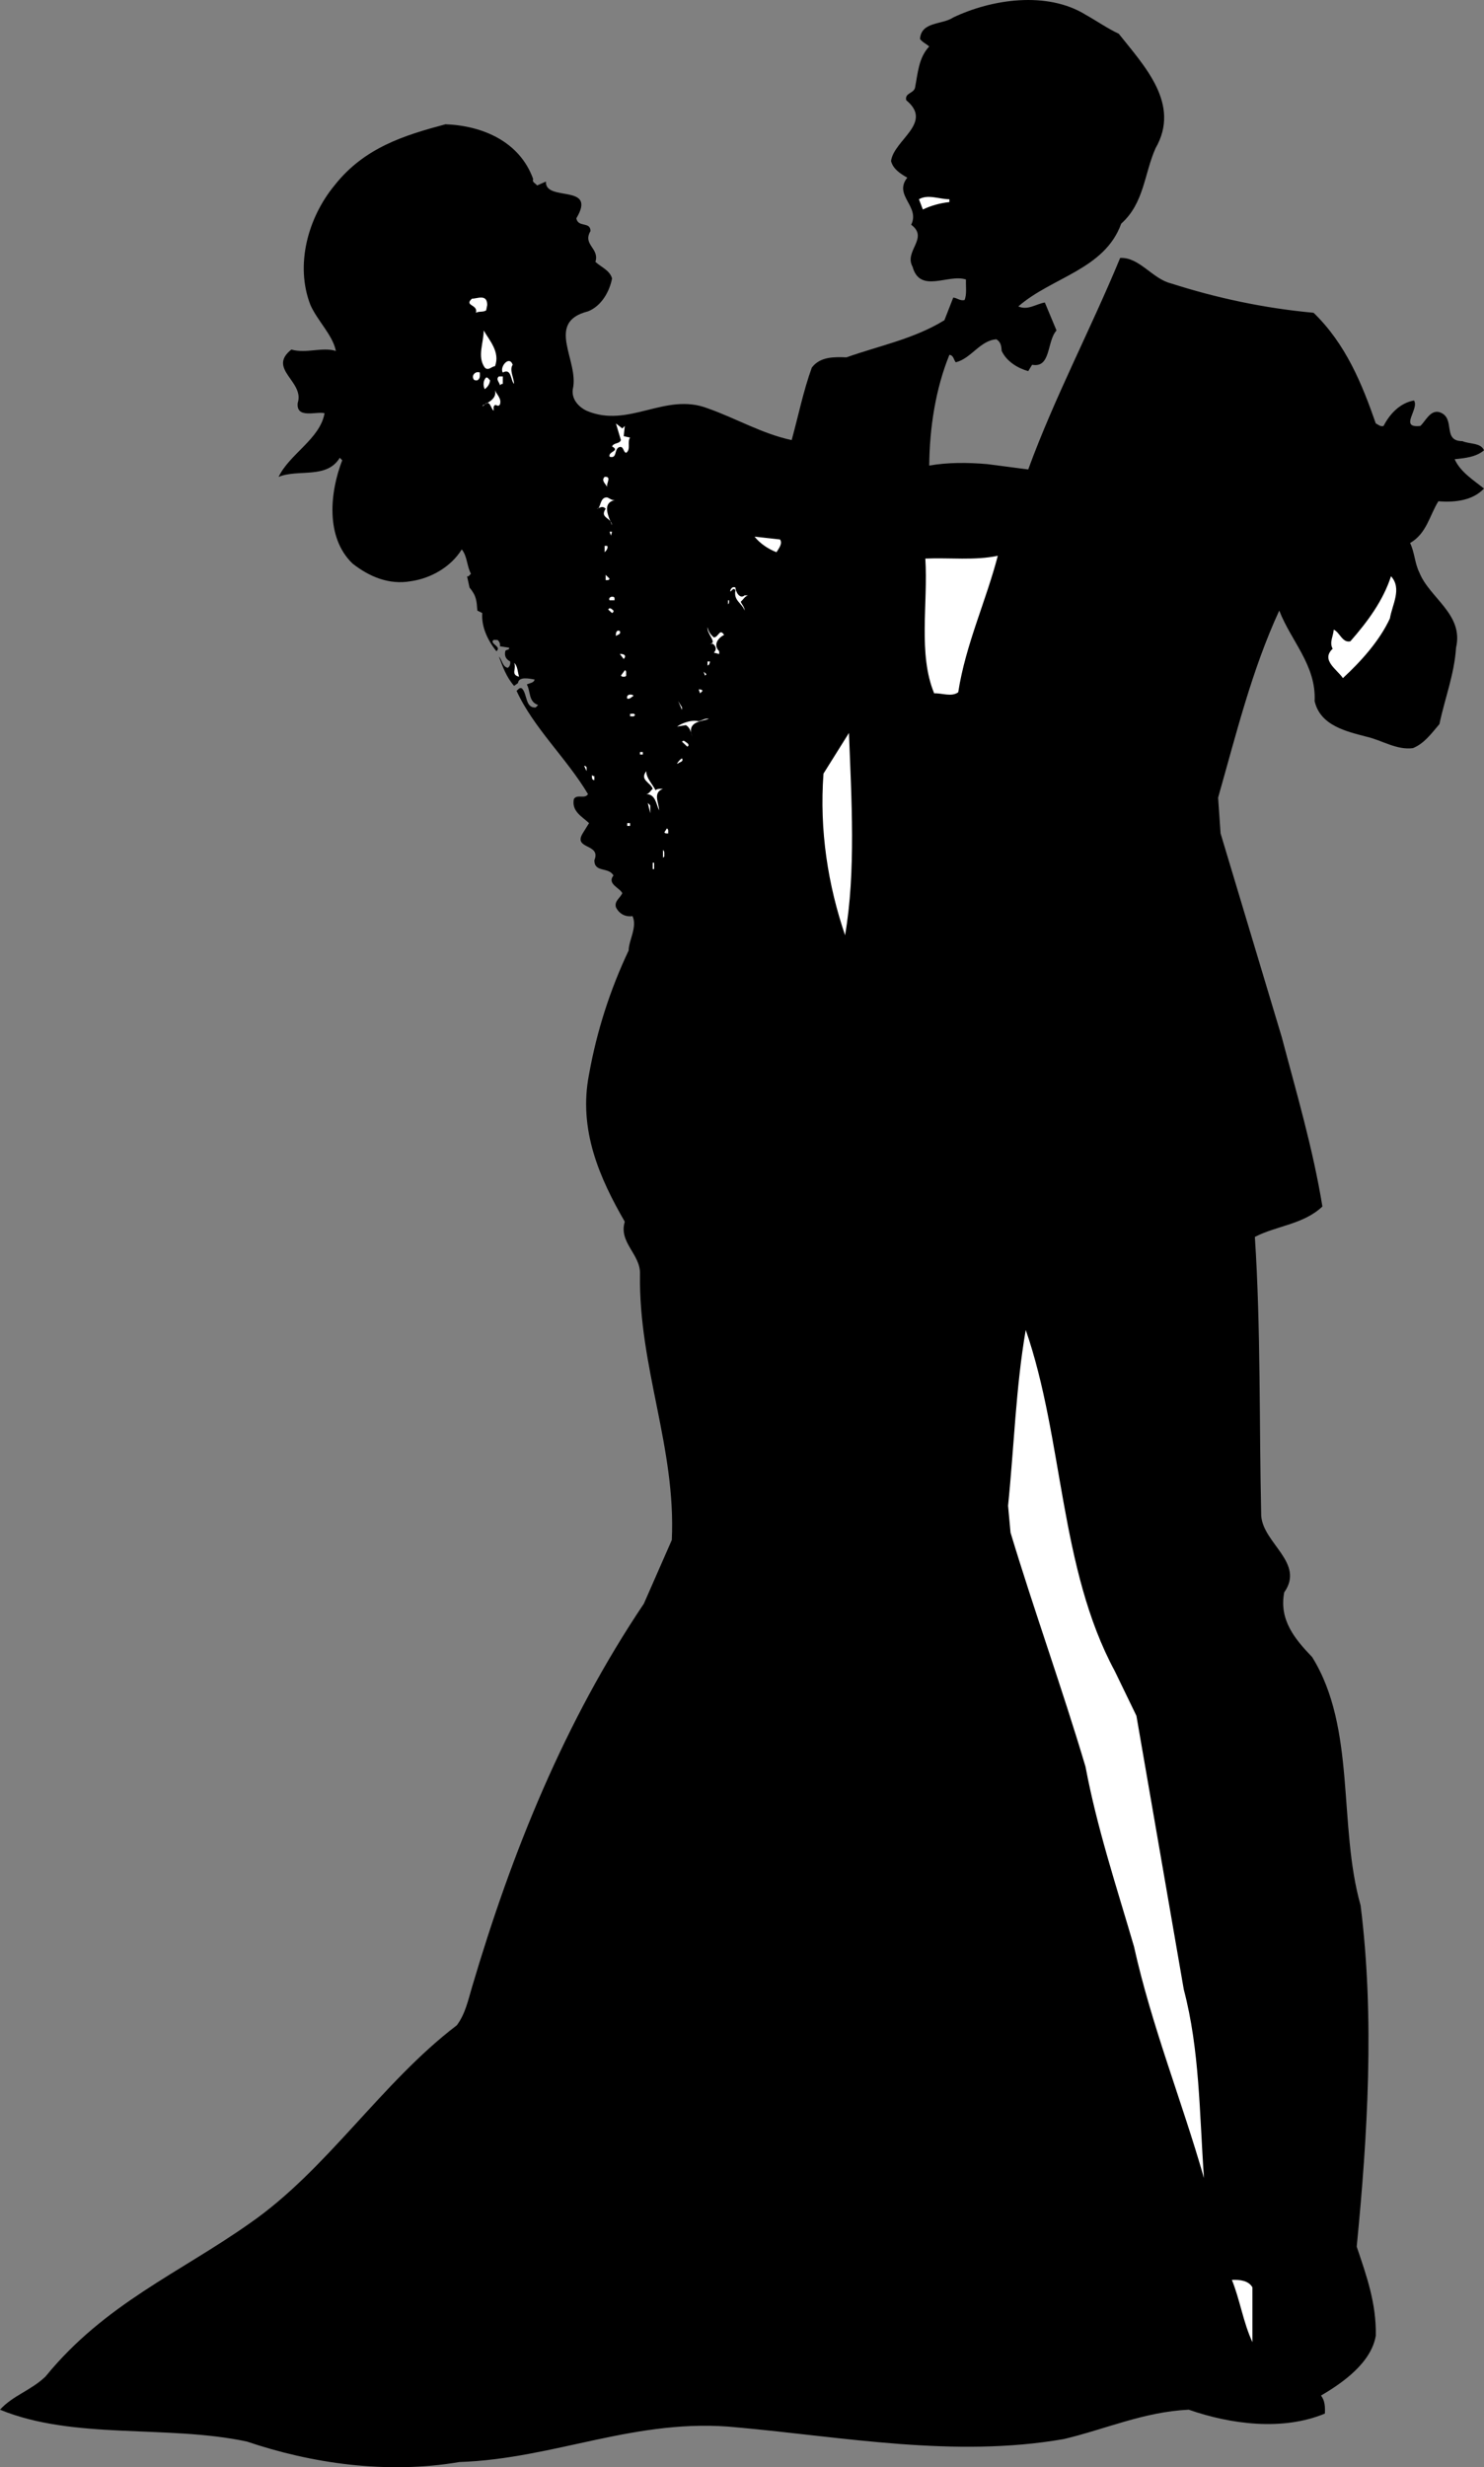
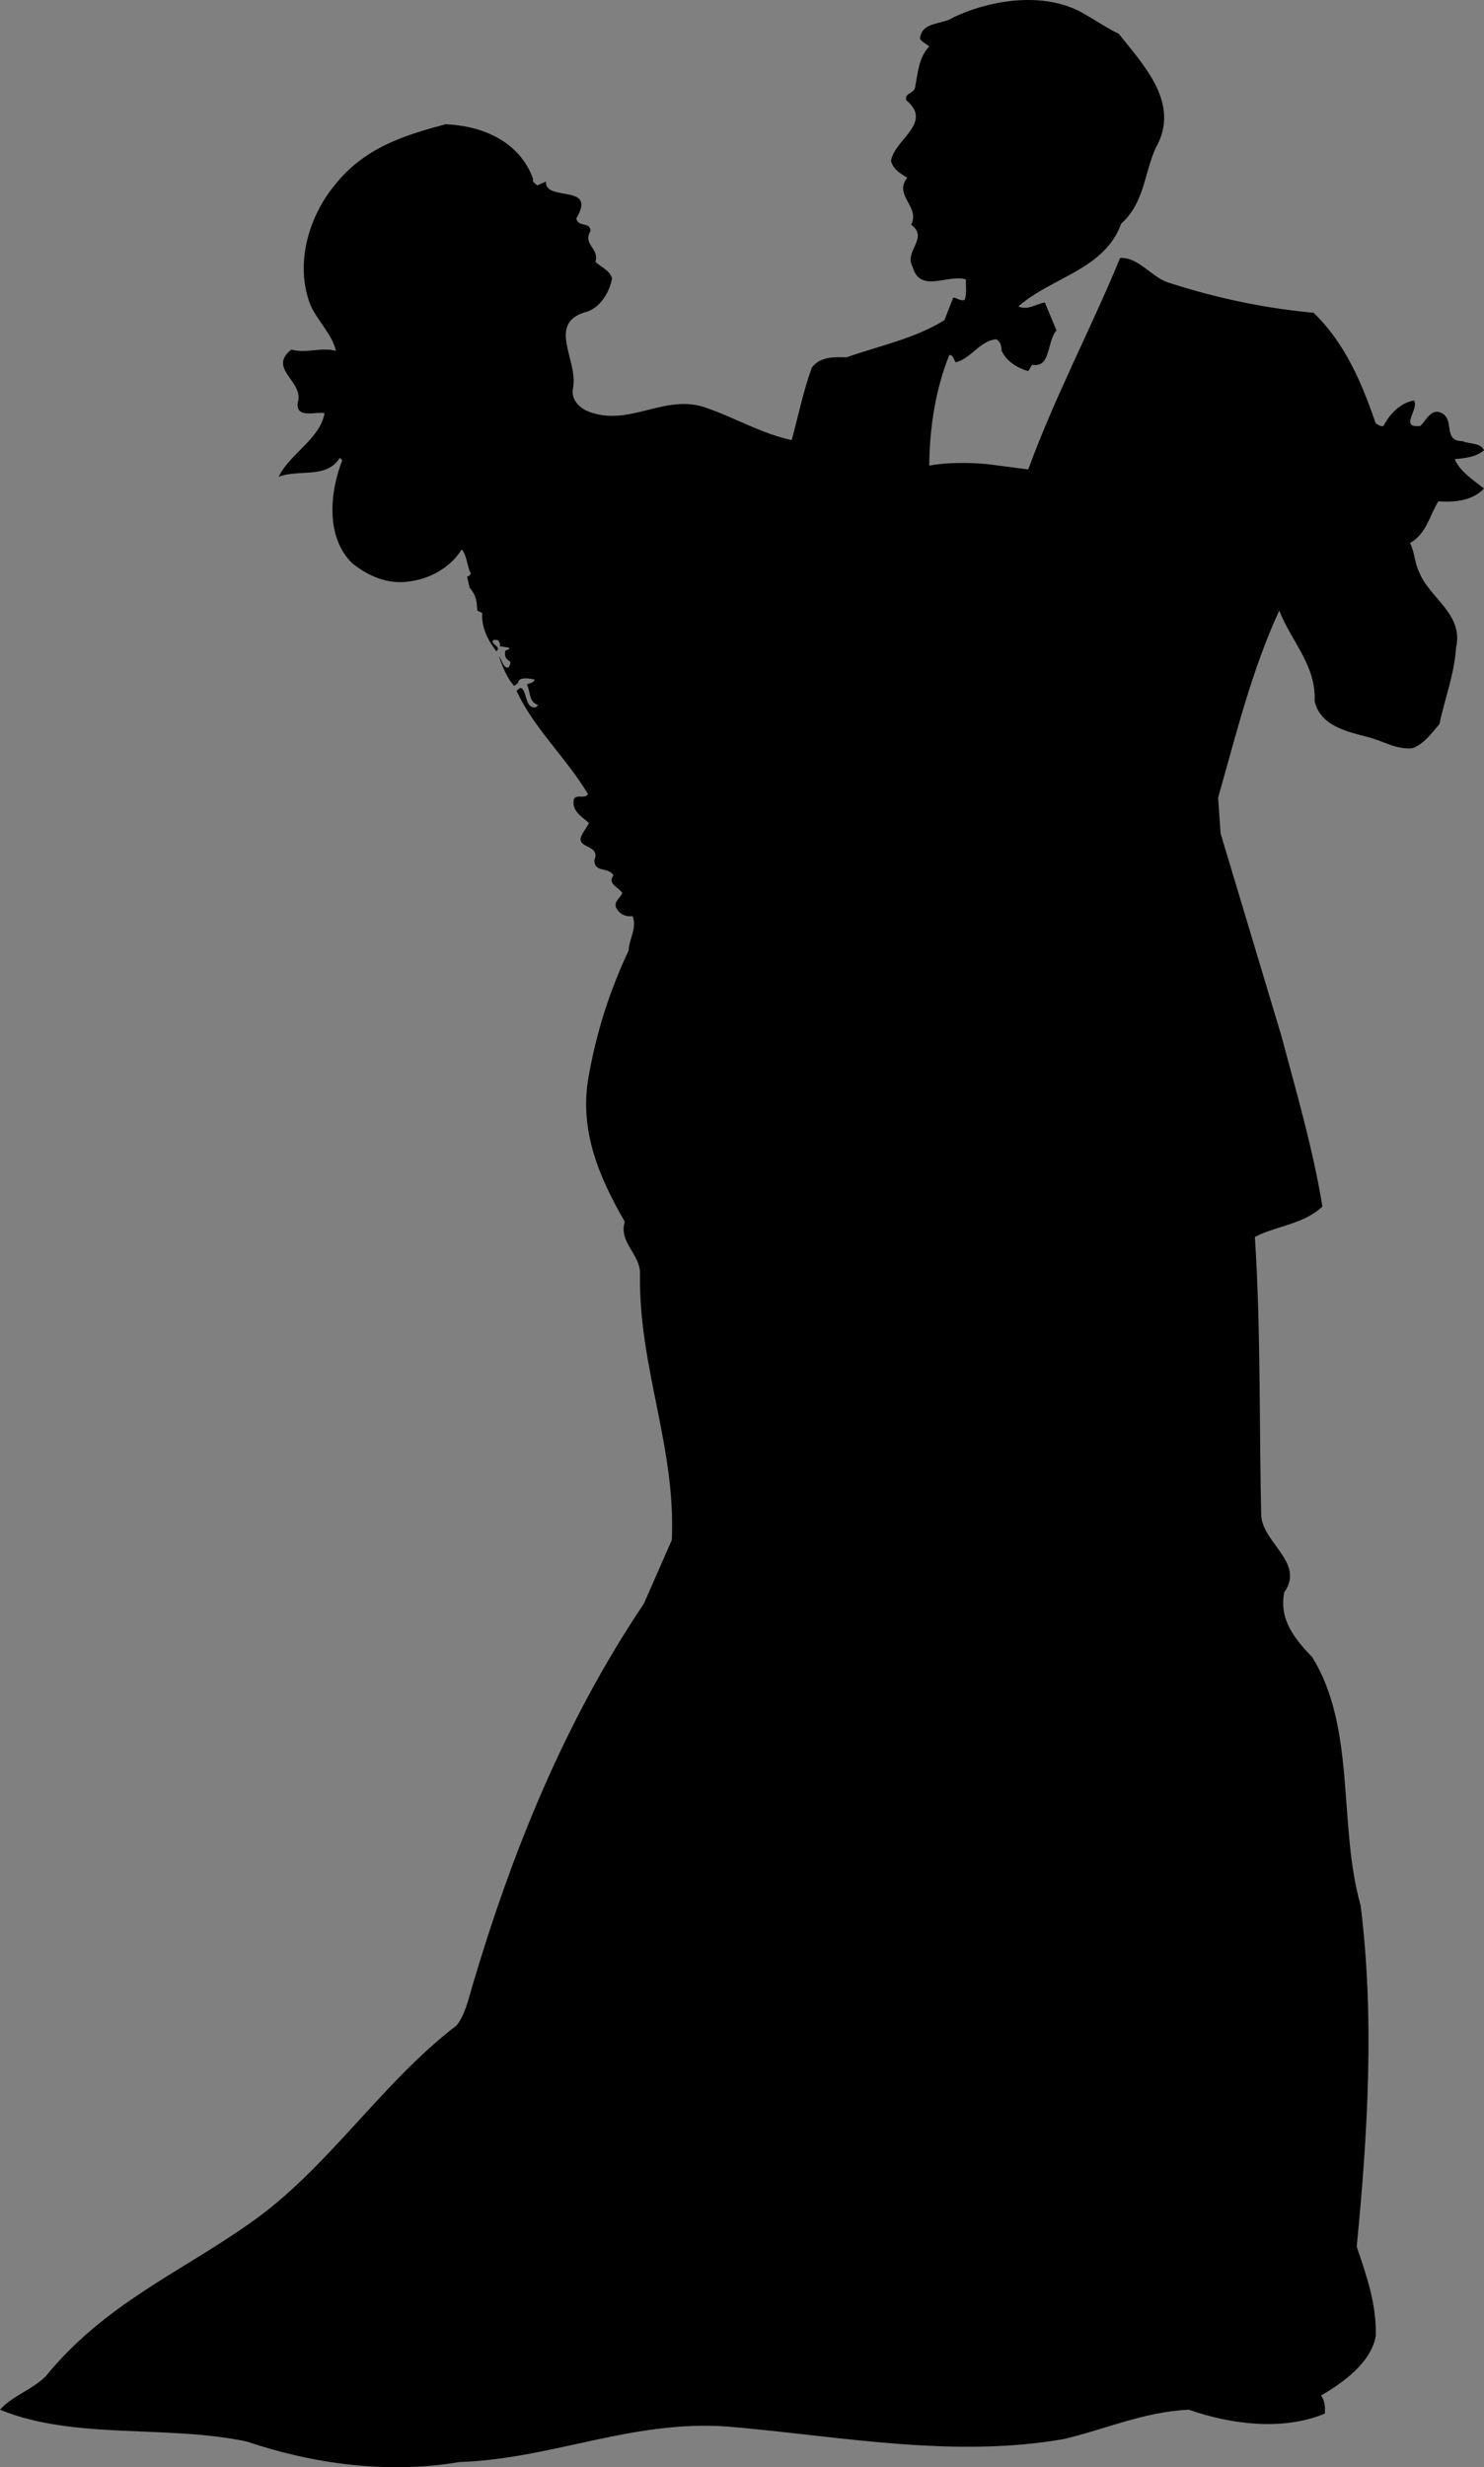
<svg xmlns="http://www.w3.org/2000/svg" width="419.699" height="697.604">
  <rect width="100%" height="100%" fill="#808080" stroke="none" />
  <path d="M316.398 9.537c7.301 9.2 17.602 19.899 10.399 32.399-3.2 7.203-3.2 15.5-9.7 21.3-4.699 13-19.597 15.102-29.097 23.403 2.7 1.2 5-.703 7.5-1.102l3.297 7.899c-2.797 3.101-1.5 10.703-6.899 9.703l-1.101 1.797c-2.899-.797-6.098-2.7-7.5-5.7-.098-1.3-.2-2.5-1.5-3.3-4.598.3-7.2 5.5-11.5 6.5-.598-.7-.598-2-1.797-2.098-3.902 9.598-5.602 20.598-5.703 31.3 5.203-.901 10.8-.901 16.5-.401l11.5 1.5c7.5-20.5 17.703-39.7 26-59.801 5.402-.297 9.101 5.902 14.402 7.203 12.801 4.098 26.2 7 40.301 8.297 9.098 8.8 13.7 20.101 17.598 31.3.699.301 1.3 1 2.199.7 1.8-3.5 4.703-6.5 8.601-7.2 1.602 2.403-4.398 7.903 1.801 7.2 1.5-1.399 2.801-4.598 5.399-3.899 4.8 1.602.601 8.2 6.5 8.2 2.101.902 5.199.402 6.101 2.601-2.3 1.899-5.3 2.2-8.3 2.5 1.601 3.598 5.3 5.899 8.3 8.3-3.101 3.298-8 4-12.902 3.599-2.5 4-3.297 9.101-8 11.8 1.3 2.7 1.3 5.7 2.601 8.301 2.899 7.3 12.602 11.8 10.399 21.3-.5 7.599-3.2 14.4-4.7 21.599-2.3 2.699-4.3 5.5-7.5 6.8-4.597.602-8.699-2.199-13-3.199-5.699-1.5-13.199-3.101-14.8-10.101.5-10.098-6.7-17-10-25.598-7.797 16.898-12.2 35-17.297 52.898l.7 10.102 17.3 57.598c4.2 15.902 8.797 31.402 11.5 47.902-5.402 5.098-12.902 5.398-19.102 8.598 1.7 25.902 1.2 53.101 1.801 78.902.598 7.797 12.399 13.297 6.5 21.598-1.5 7.8 3 13.199 7.899 18.3 12.5 20.102 7.3 47.602 13.699 70.2 4 31.699 2 65-1.098 96.5 2.7 8 5.598 16 5.399 25.199-1.301 7.601-9.301 13.3-15.5 16.902 1.101 1.399 1.199 3.2 1.101 5.098-12 5-26.8 3-38.5-1.098-12.699.598-23.5 5.5-35.3 8.3-30.899 5.4-62.399-.6-92.5-3.3-28.301-2.902-51.399 8.899-78.5 9.8-20.5 3.5-41.801.4-60.102-5.8-22.598-4.8-48.899-.402-69.797-9 3.598-4 8.898-5.5 12.898-9.402 16.7-20.5 37.899-29.297 57.602-43.2 22-15.199 37.2-39.699 58.7-56.097 2.398-3.203 3.198-7.102 4.3-10.8 11.297-38.2 26.098-74.903 48.598-108.403l7.902-18c1.2-26.297-9.402-48.797-9-75.2.2-5.597-6.102-8.898-4.3-14.8-7.102-12.297-13.2-26-10.102-41.7 2.199-12.3 6-24 11.199-35 0-2.8 2.5-6.597 1.101-9.699-2.101.301-3.8-.699-4.699-2.5-.5-1.8 1.2-2.601 1.801-4-.703-1.5-4.402-2.601-2.5-5-1.402-2.5-5.402-.699-5.402-4.3 2-4.801-6.098-3-3.301-7.598l1.8-2.902c-1.898-1.801-5-3.301-4.3-6.801.902-1.5 3.101.101 4-1.399-6-10.101-15.399-18.699-20.2-29.199.5-.402.801-1 1.5-.7 1.602 1.599.903 5.599 3.903 5.4l.7-.7c-2.802-.902-2.102-3.902-3.2-5.8.7-.4 2-.4 2.2-1.4-1.602-.3-4.5-.901-4.7 1l-1.102.798c-2.199-2.5-3.199-5.399-4.3-8.297 1 1 .902 2.797 2.5 3.2.601-.403.8-1.102.699-1.802-1.098-.601-1.7-1.398-1.399-2.898.2-.602 1.2-.203 1.102-1l-2.602-.402c.102-.7-.101-1.301-.699-1.801-.402.101-1.199-.297-1.402.402 0 1 2.5 1.598 1.101 2.8-2.5-3.1-4.3-7-4-10.8l-1.398-.7c-.203-2.702-.203-4.1-2.203-6.5l-.7-3.202c.5.203.7-.399 1.102-.7-1.199-2.199-1-4.898-2.601-6.898-3 4.899-8.7 8.2-14.399 9-6.199 1.098-11.8-1.3-16.5-5-7.699-7.402-6.402-20.2-2.902-29.2l-.7-.702c-3.699 6.101-11.699 3.101-17.3 5.402 3.101-6.5 11.703-10.7 13-18-2.297-.601-8.098 1.7-7.598-2.902 2-6.098-8.699-9.598-1.8-15.098 4.199 1.2 8.8-.8 12.601.399-.902-4.5-5.203-8.5-7.203-13-4.399-11.301-.7-24.7 6.8-33.801 8.403-10.7 19.801-14.2 31.403-17.297 10.5.398 21 4.898 24.797 15.5-.399.898.703 1.2 1.101 1.797l2.5-1.098c-.3 5.899 14.602.399 8.602 10.399.5 2.699 4 .8 4 3.601-2.3 3.899 2.598 4.8 1.398 8.7 1.602 1.5 4.102 2.398 4.7 4.699-.7 3.699-3 7.8-6.801 9.3-12.297 3.102-2.399 14-4.297 22-.402 2.801 1.598 5 3.898 6.102 11.899 5.098 22.2-5.3 34.2-.703 8 2.8 15.402 7.203 23.8 9 1.899-6.899 3.301-13.899 5.7-20.5 2.402-3.2 6.5-3 9.8-2.899 9.301-3.3 19.102-5.199 27.7-10.5l2.5-6.398c1.101.098 1.902 1 3.199.7.703-1.7.3-3.903.402-5.802-4.902-1.699-13 4.102-15.101-3.601-2.5-4.5 4.699-8.098-.399-11.899 2.598-5.199-5.101-8.3-1.101-13.3-1.899-1.098-4-2.399-4.598-4.7.797-6 12.098-10.8 4.297-17.199-.5-2.101 2.203-1.902 2.5-3.601.8-4.098 1-8.399 4-11.598-.899-.8-1.797-1.102-2.598-2.102.301-5 6.301-4 9.399-6.101 10.902-5.2 26.5-7.5 37.402-.797 3.2 1.797 6.2 3.898 9.398 5.398" />
-   <path fill="#fff" d="M268.5 57.139c-2.703.297-5.203 1-7.5 2.098l-1.102-2.899c2.602-1.5 5.7 0 8.602 0v.8m-131 30.599c-.8.601-2 .199-2.902.699.699-2.399-3.5-1.899-1.098-4 1.297.101 4.297-1.5 4.297 1.8l-.297 1.5m2.5 15.801c-1 .102-1.902 1.399-2.902.399-2.2-3.098-.301-7-.301-10.5 1.601 2.8 4.703 6.101 3.203 10.101m5-.398c-1 1.398.297 3.598.398 5.398-1-.8-.699-4.601-3.199-3.199-1-1.5 1.801-5 2.801-2.2m-9.3 2.2c0 .8.198 1.7-.7 2.2-.402 0-.902.1-1.102-.4-.601-1.1.7-2.3 1.801-1.8m6.501 3.199c-.403 0-.602.2-.802.399-.101-.797-1.3-1.7-.3-2.5h1.101v2.101m-3.601-1c-.098 1-.598 1.801-1.5 2.5-.5-.898-.5-2.5.402-3.3.5-.098.7.5 1.098.8m2.8 6.801c-.699 1.098-1.199-.601-1.8.7v1.1c-.801-.6-1-3.202-2.5-1.8-.2.2-.301.5-.7.399 1.301-.801 4.2-1.801 3.602-4.399.5 1.3 1.898 2.3 1.398 4m35.302 6.098-.302 2.902 1.801.399c-.902 1.199.301 3.3-1.101 4.3-.899-.101-.7-2.3-2.2-1.5-1.199.801-.398 3.2-2.5 2.602-.5-1.5 3.102-1.602.7-2.902.601-1.2 2-.598 2.5-1.801l-1.399-4.7L176 121.14l.7-.703m-5 17.3c-.302-.899-1.802-1.801-.7-2.899 2.098-.2.398 1.899.7 2.899m2.5 3.601c-4.2.7-2.102 4.7-1.102 7.2-.2-2.301-3.598-2-1.801-4.7-.899-.902-1.5-.3-2.5 0 1.203.098.703-3.3 2.902-3.2.801.298 1.399 1 2.5.7m-1.402 10.098-.399-1.098h.7zm47.801 1.101c.8 1.102-.301 2.5-1 3.602-2.301-.902-4.598-2.402-6.2-4.402l7.2.8m-48.898 1.801c.398.399-.102 1.3-.7 1.8v-1.8h.7m110.5 2.801c-3.403 13-9.102 25.098-11.2 38.598-1.902 1.402-4.602.199-6.8.3-4.602-11.101-1.7-25.398-2.5-38.101 6.8-.297 14.097.601 20.5-.797m-109.802 6.5c-.199.5-.699.398-1.101.398v-1.5l1.101 1.102m220.7 11.199c-2.899 6.3-8.2 12.2-13.301 16.899-1.7-2.5-6.297-5.098-2.899-8.301-1-1.797.2-3.598.301-5.399 1.7.7 2.399 3.801 4.7 3.301 5-5.7 9.3-11.601 11.5-18.402 3.199 3.5.3 8.101-.301 11.902m-182.5-6.5h1c-.899.2-1.399 1.2-2.098 1.8.297.798 1.098 1.5 1.098 2.5-.801-2.202-3.2-2.8-2.598-5.702-.5-1-1.102.203-1.402.3-.301 0 .3-1.699 1.402-1.097 0 1.098 1.2 3.398 2.598 2.2m-36.801.698v.7h-1.399c-.5-.899 1-1.399 1.399-.7m32.403.7c0 .402.097.902-.302 1.101v-1.101h.301m-32.699 2.902c.098.398-.203.598-.402.7l-1.098-1c.5-.802 1.098 0 1.5.3m28.398 7.598c1.399-.098 1.602-2.7 2.899-.7-1.7.801-3.2 2.801-1.399 4.602v.797l-1.5-.399c.801-.8.7-1.8-.3-2.5h-.801c2.203-.199-1-2.898-.7-4.699.2 1.098.801 2.098 1.801 2.899m-26.601-1.801c.402 1-.7 1-1.098 1.402-.101-.7.098-1.902 1.098-1.402m1.403 7.5-.302.402-1.101-1.402c.601-.098 1.8.101 1.402 1m24.098 1.101c-.098.5-.2 1.102-.7 1.102v-1.102h.7m-54 4.301c-2.5-.601-.598-2.3-1.399-3.902 1 .8 1 2.601 1.399 3.902m30.301-.301c-.2.399-.7.301-1.098.301l-.402-.3 1.101-1.5c.598 0 .301 1 .399 1.5m22.3-.001-.398-1.101.797.703zm-.698 4.301-.7.7-.402-1.102c.402 0 .902 0 1.101.402m-19.499 1.399c-.602.3-1 1-1.802.8-.398-1.3 1.301-1.398 1.801-.8m13.699 4-1.101-2.5 1.101 1.8zm-13.3 1.402c-.301.7-1 .297-1.399.398v-.699c.399.098 1.098-.3 1.399.3m20.902 1.099c-2.102.8-6.402.699-4.703 5.101-.399-1.2-.5-2.5-1.797-3.3l-2.5.398c.598-.5 3.598-2.098 6.098-1.5 1-.2 1.699-.899 2.902-.7m38.5 61.2c-4.8-14.098-7.3-29.598-6.102-45.7l7.2-11.5c.699 18.602 2 39.2-1.098 57.2m-44.3-53.598-.302.3-1.5-1.401c.399-.7 1 .101 1.5.402.102.098.399.297.301.7m-12.902 2.499H181v-.7h.797v.7m11.101 1.098c.5 1-.699 1-1.101 1.402-.899.598.601-1.3 1.101-1.402m-27 2.5v1.101l-.699-1.5c.399 0 .5.2.7.399m19.499 6.5c.5-.5 1.399-.399 2.102-.399-3 1.102-1.102 4-1.102 6.102-.8-1.703-1-4.602-3.601-4.602.8-.101 1.203-1 1.8-1.5-.597-1.8-3.8-2.5-1.8-5-.098 1.899 1.703 3.602 2.601 5.399m-17.3-4v1.101c-.801.102-.7-.898-.7-1.398.102.098.301.398.7.297m15.8 10.5-.699-2.899.7.7zm-5.698 3.601h-.802v-.8h.801v.8M189 235.639c-.402 0-.902.098-1.102-.3l.7-1.102c.601.3.3 1 .402 1.402m-1.102 6.5-.398.398v-2.199c.598.399.297 1.2.398 1.8m-3.3 1.798H185v1.8h-.402v-1.8m130.699 228.601 6.101 12.602 13.399 77.398c4.5 17.102 4.402 34.801 5.703 53.301-6.3-22-14.8-43-19.8-65.5-4.903-16.8-10.403-33.3-13.7-50.8-6.602-22.2-14.5-44-21.203-66.2l-.7-7.601c1.7-16.598 2.2-33.598 5-49.7 10.7 30.899 9.5 67.399 25.2 96.5m38.903 174.2v15.5c-2.602-5.598-3.5-11.899-5.802-17.598 2.301-.102 4.7.2 5.801 2.098" />
</svg>